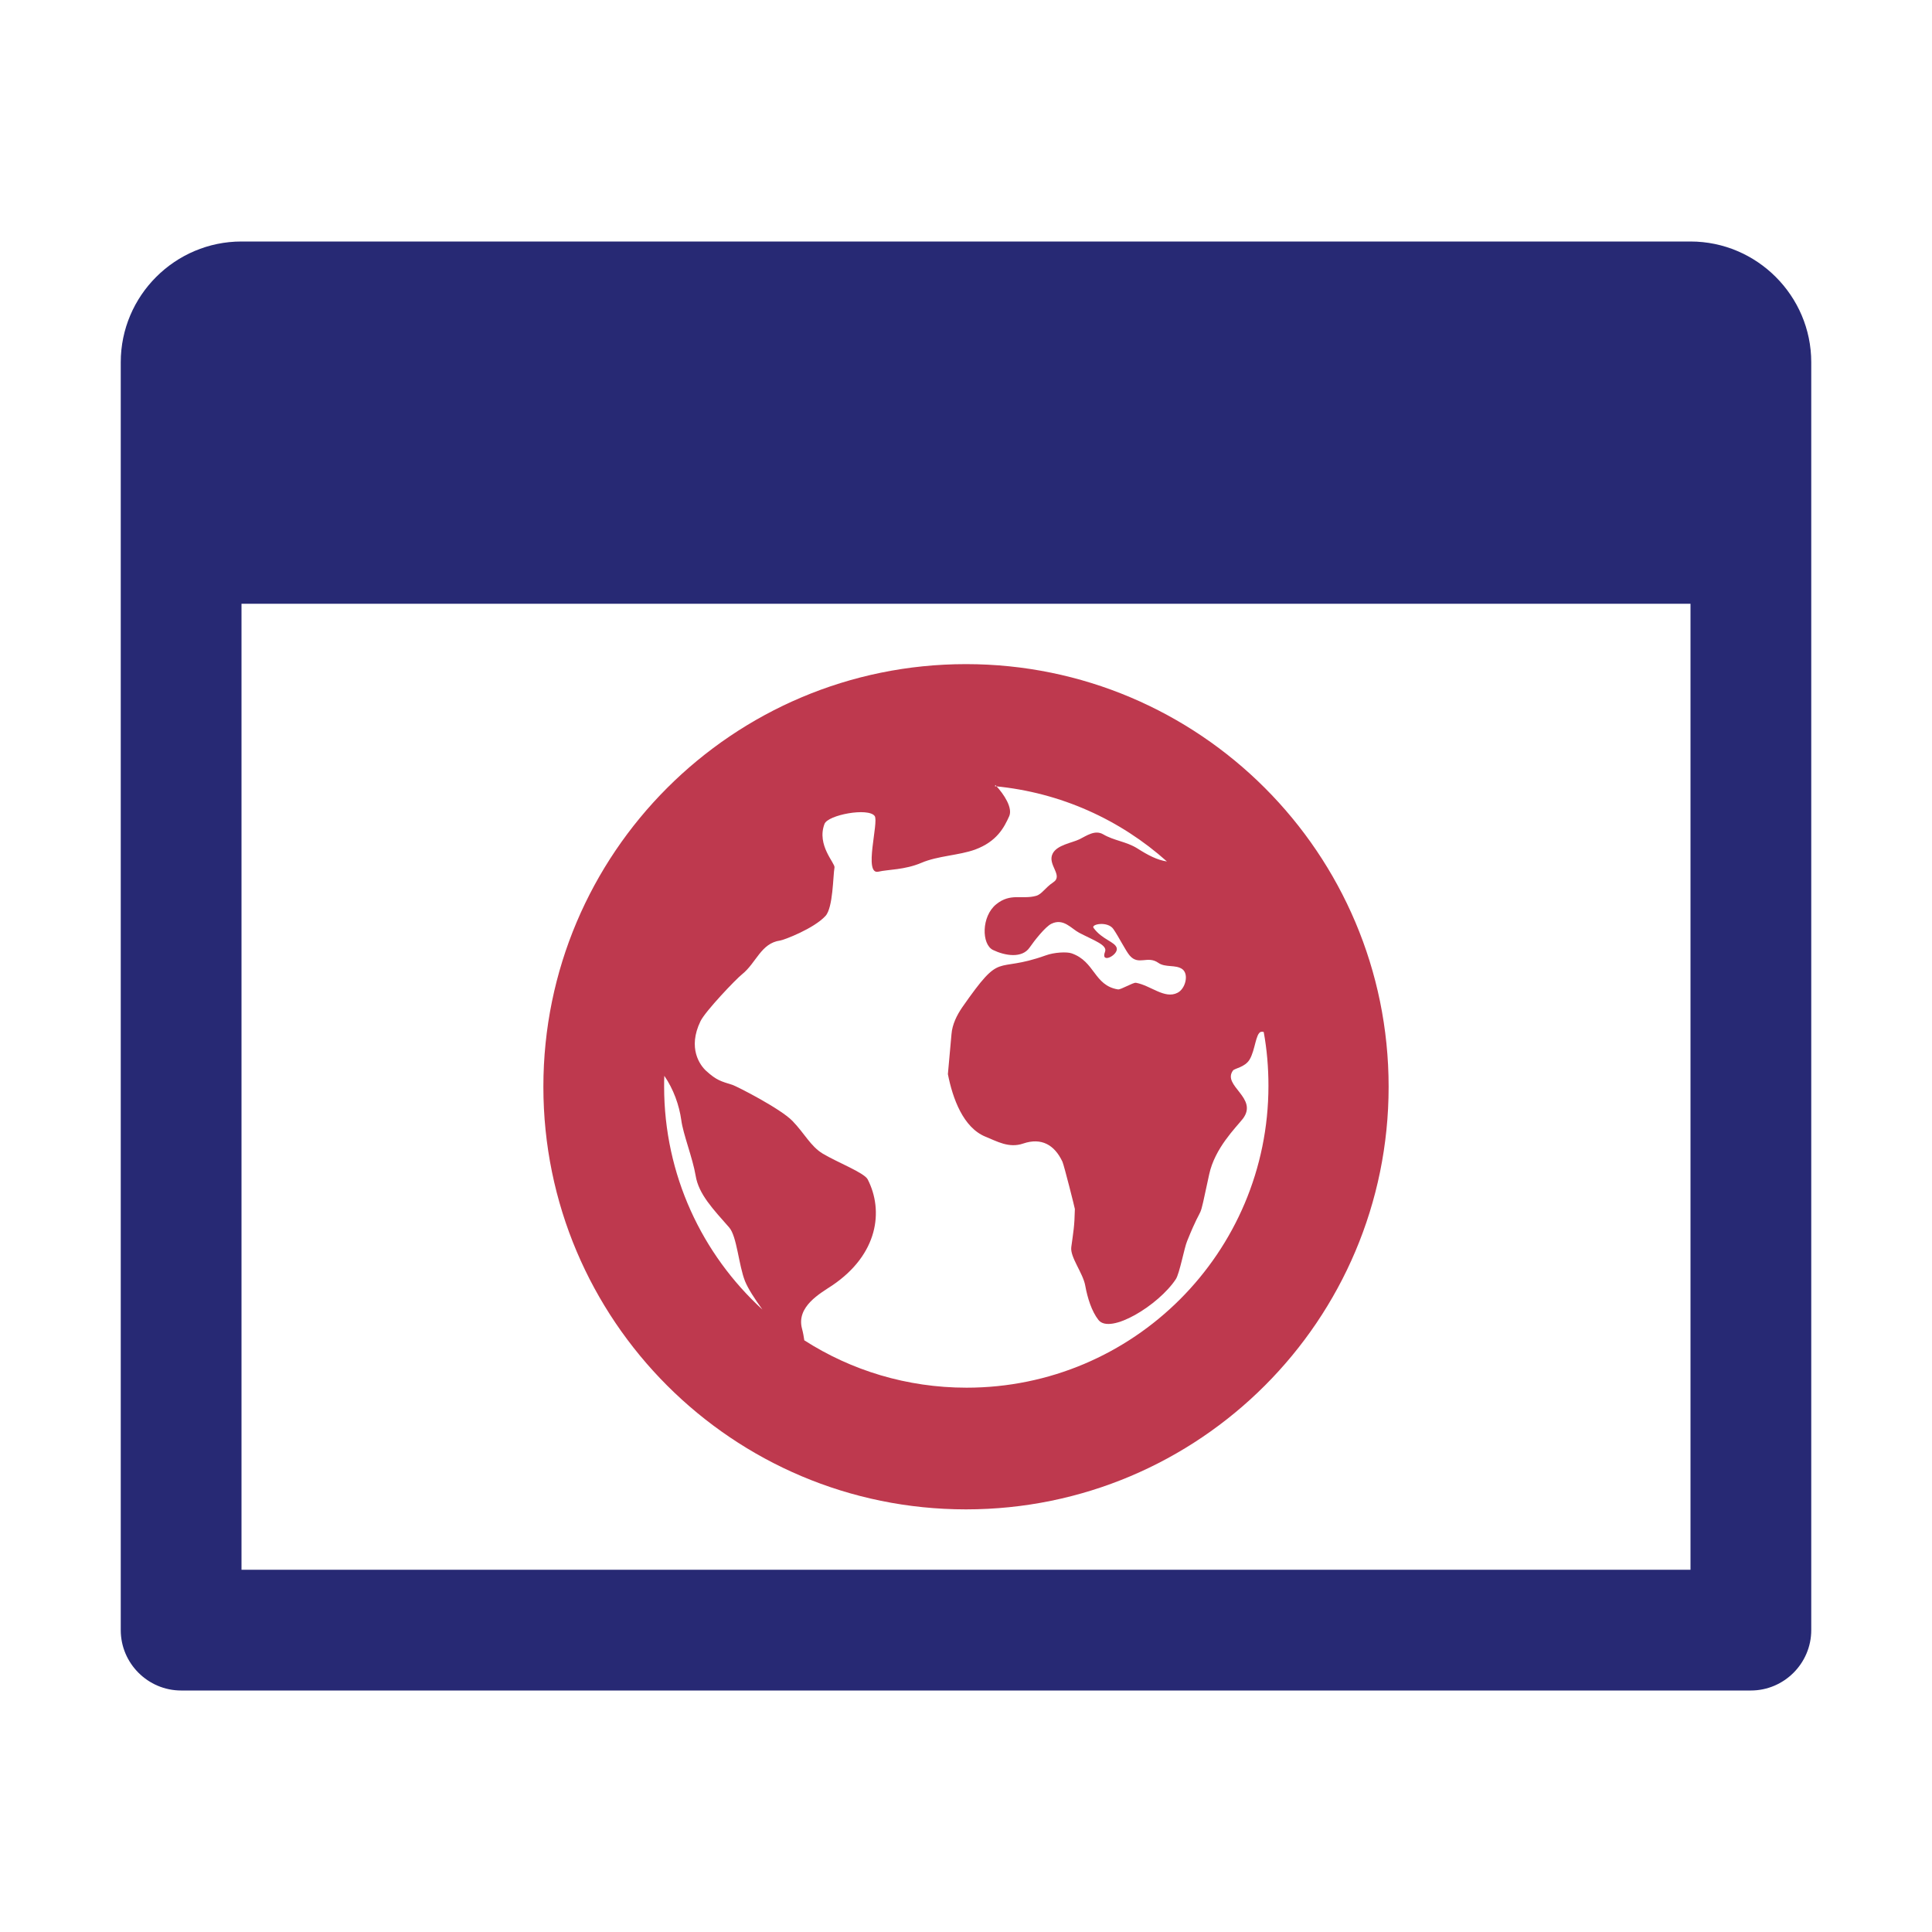
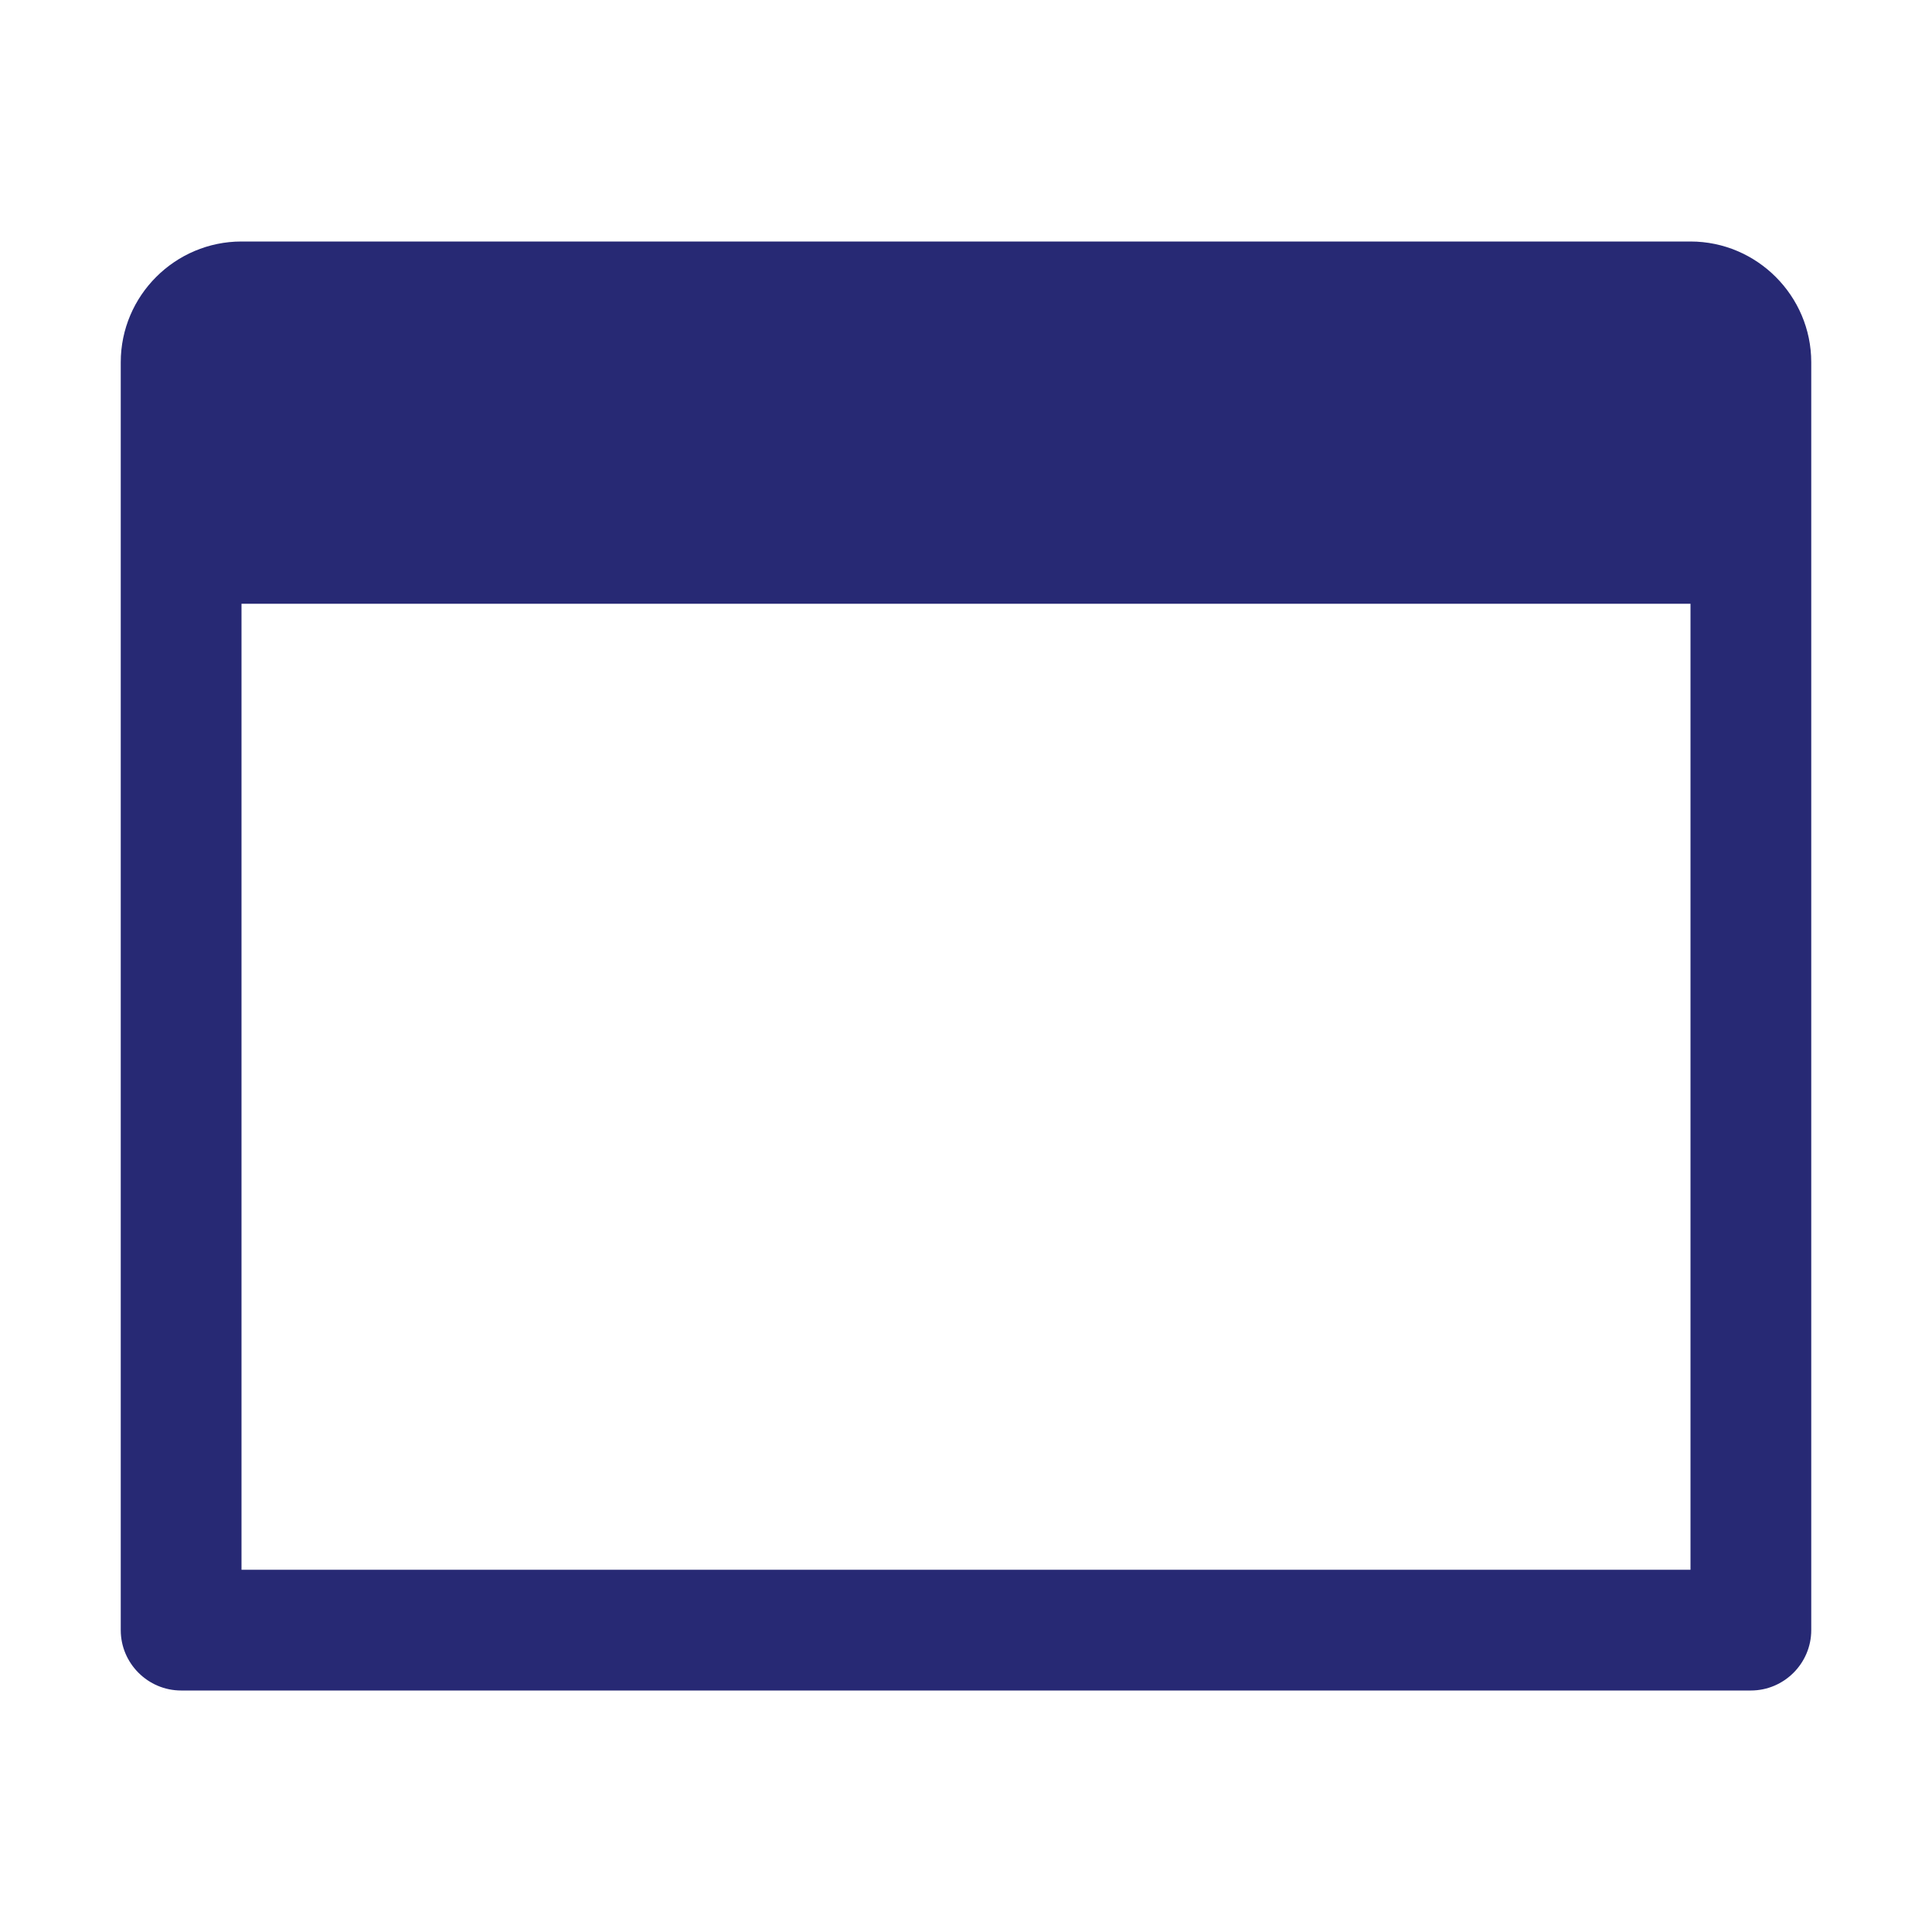
<svg xmlns="http://www.w3.org/2000/svg" xml:space="preserve" width="1024px" height="1024px" shape-rendering="geometricPrecision" text-rendering="geometricPrecision" image-rendering="optimizeQuality" fill-rule="evenodd" clip-rule="evenodd" viewBox="0 0 10240 10240">
  <title>window_earth icon</title>
  <desc>window_earth icon from the IconExperience.com O-Collection. Copyright by INCORS GmbH (www.incors.com).</desc>
  <path id="curve1" fill="#272974" d="M1280 1280l7680 0c352,0 640,288 640,640l0 6720c0,176 -144,320 -320,320l-8320 0c-176,0 -320,-144 -320,-320l0 -6720c0,-353 288,-640 640,-640zm0 1920l7680 0 0 5120 -7680 0 0 -5120z" />
-   <path id="curve0" fill="#BE394E" d="M5120 3520c1237,0 2240,1003 2240,2240 0,1237 -1003,2240 -2240,2240 -1237,0 -2240,-1003 -2240,-2240 0,-1237 1003,-2240 2240,-2240zm153 647c349,33 665,178 912,399 -52,-8 -100,-33 -158,-70 -58,-36 -122,-40 -180,-74 -43,-25 -87,7 -125,26 -41,20 -120,30 -143,77 -29,58 58,115 4,151 -45,30 -60,63 -91,72 -74,21 -136,-17 -212,45 -79,64 -78,212 -17,242 62,30 154,47 195,-14 24,-35 83,-110 115,-125 64,-31 105,26 147,48 81,42 150,65 137,100 -26,68 71,18 62,-19 -9,-34 -77,-44 -123,-107 -15,-20 75,-37 105,6 28,40 66,117 87,141 47,54 94,-2 151,38 38,27 92,8 128,34 36,28 15,105 -26,125 -68,35 -142,-39 -220,-53 -15,-3 -81,38 -96,35 -127,-21 -121,-148 -245,-191 -25,-9 -92,-6 -138,11 -277,99 -227,-33 -442,275 -28,41 -53,90 -57,143 -1,11 -19,211 -19,211 25,128 81,284 200,332 60,24 123,62 199,36 97,-33 166,7 208,96 9,20 66,247 66,251 -2,94 -8,120 -19,202 -7,53 62,137 74,204 12,66 34,136 70,182 62,79 319,-78 410,-216 20,-30 45,-167 60,-202 95,-236 53,-58 117,-354 30,-139 141,-247 178,-294 85,-111 -111,-175 -52,-256 9,-12 63,-17 88,-58 30,-50 32,-138 60,-147 5,-1 10,-1 15,1 17,93 25,188 25,285 0,884 -716,1600 -1600,1600 -317,0 -612,-92 -860,-251 -3,-19 -6,-39 -12,-61 -32,-118 97,-188 160,-230 244,-165 273,-396 188,-562 -19,-36 -161,-90 -239,-137 -64,-39 -96,-107 -160,-173 -63,-65 -294,-183 -318,-191 -61,-19 -84,-24 -139,-74 -32,-29 -100,-120 -30,-264 26,-53 188,-223 220,-248 76,-61 100,-165 202,-179 21,-3 178,-63 240,-130 41,-44 40,-214 48,-257 5,-22 -96,-118 -53,-231 18,-48 232,-88 266,-42 23,32 -61,314 20,295 51,-12 139,-9 228,-47 86,-37 198,-39 284,-70 116,-43 154,-117 181,-177 19,-43 -25,-114 -73,-165zm-1232 2774c-320,-293 -521,-714 -521,-1182 0,-19 0,-38 1,-57 49,71 79,156 90,235 9,72 61,203 76,294 16,99 93,178 178,275 41,47 50,200 84,285 16,39 50,92 92,150z" />
</svg>